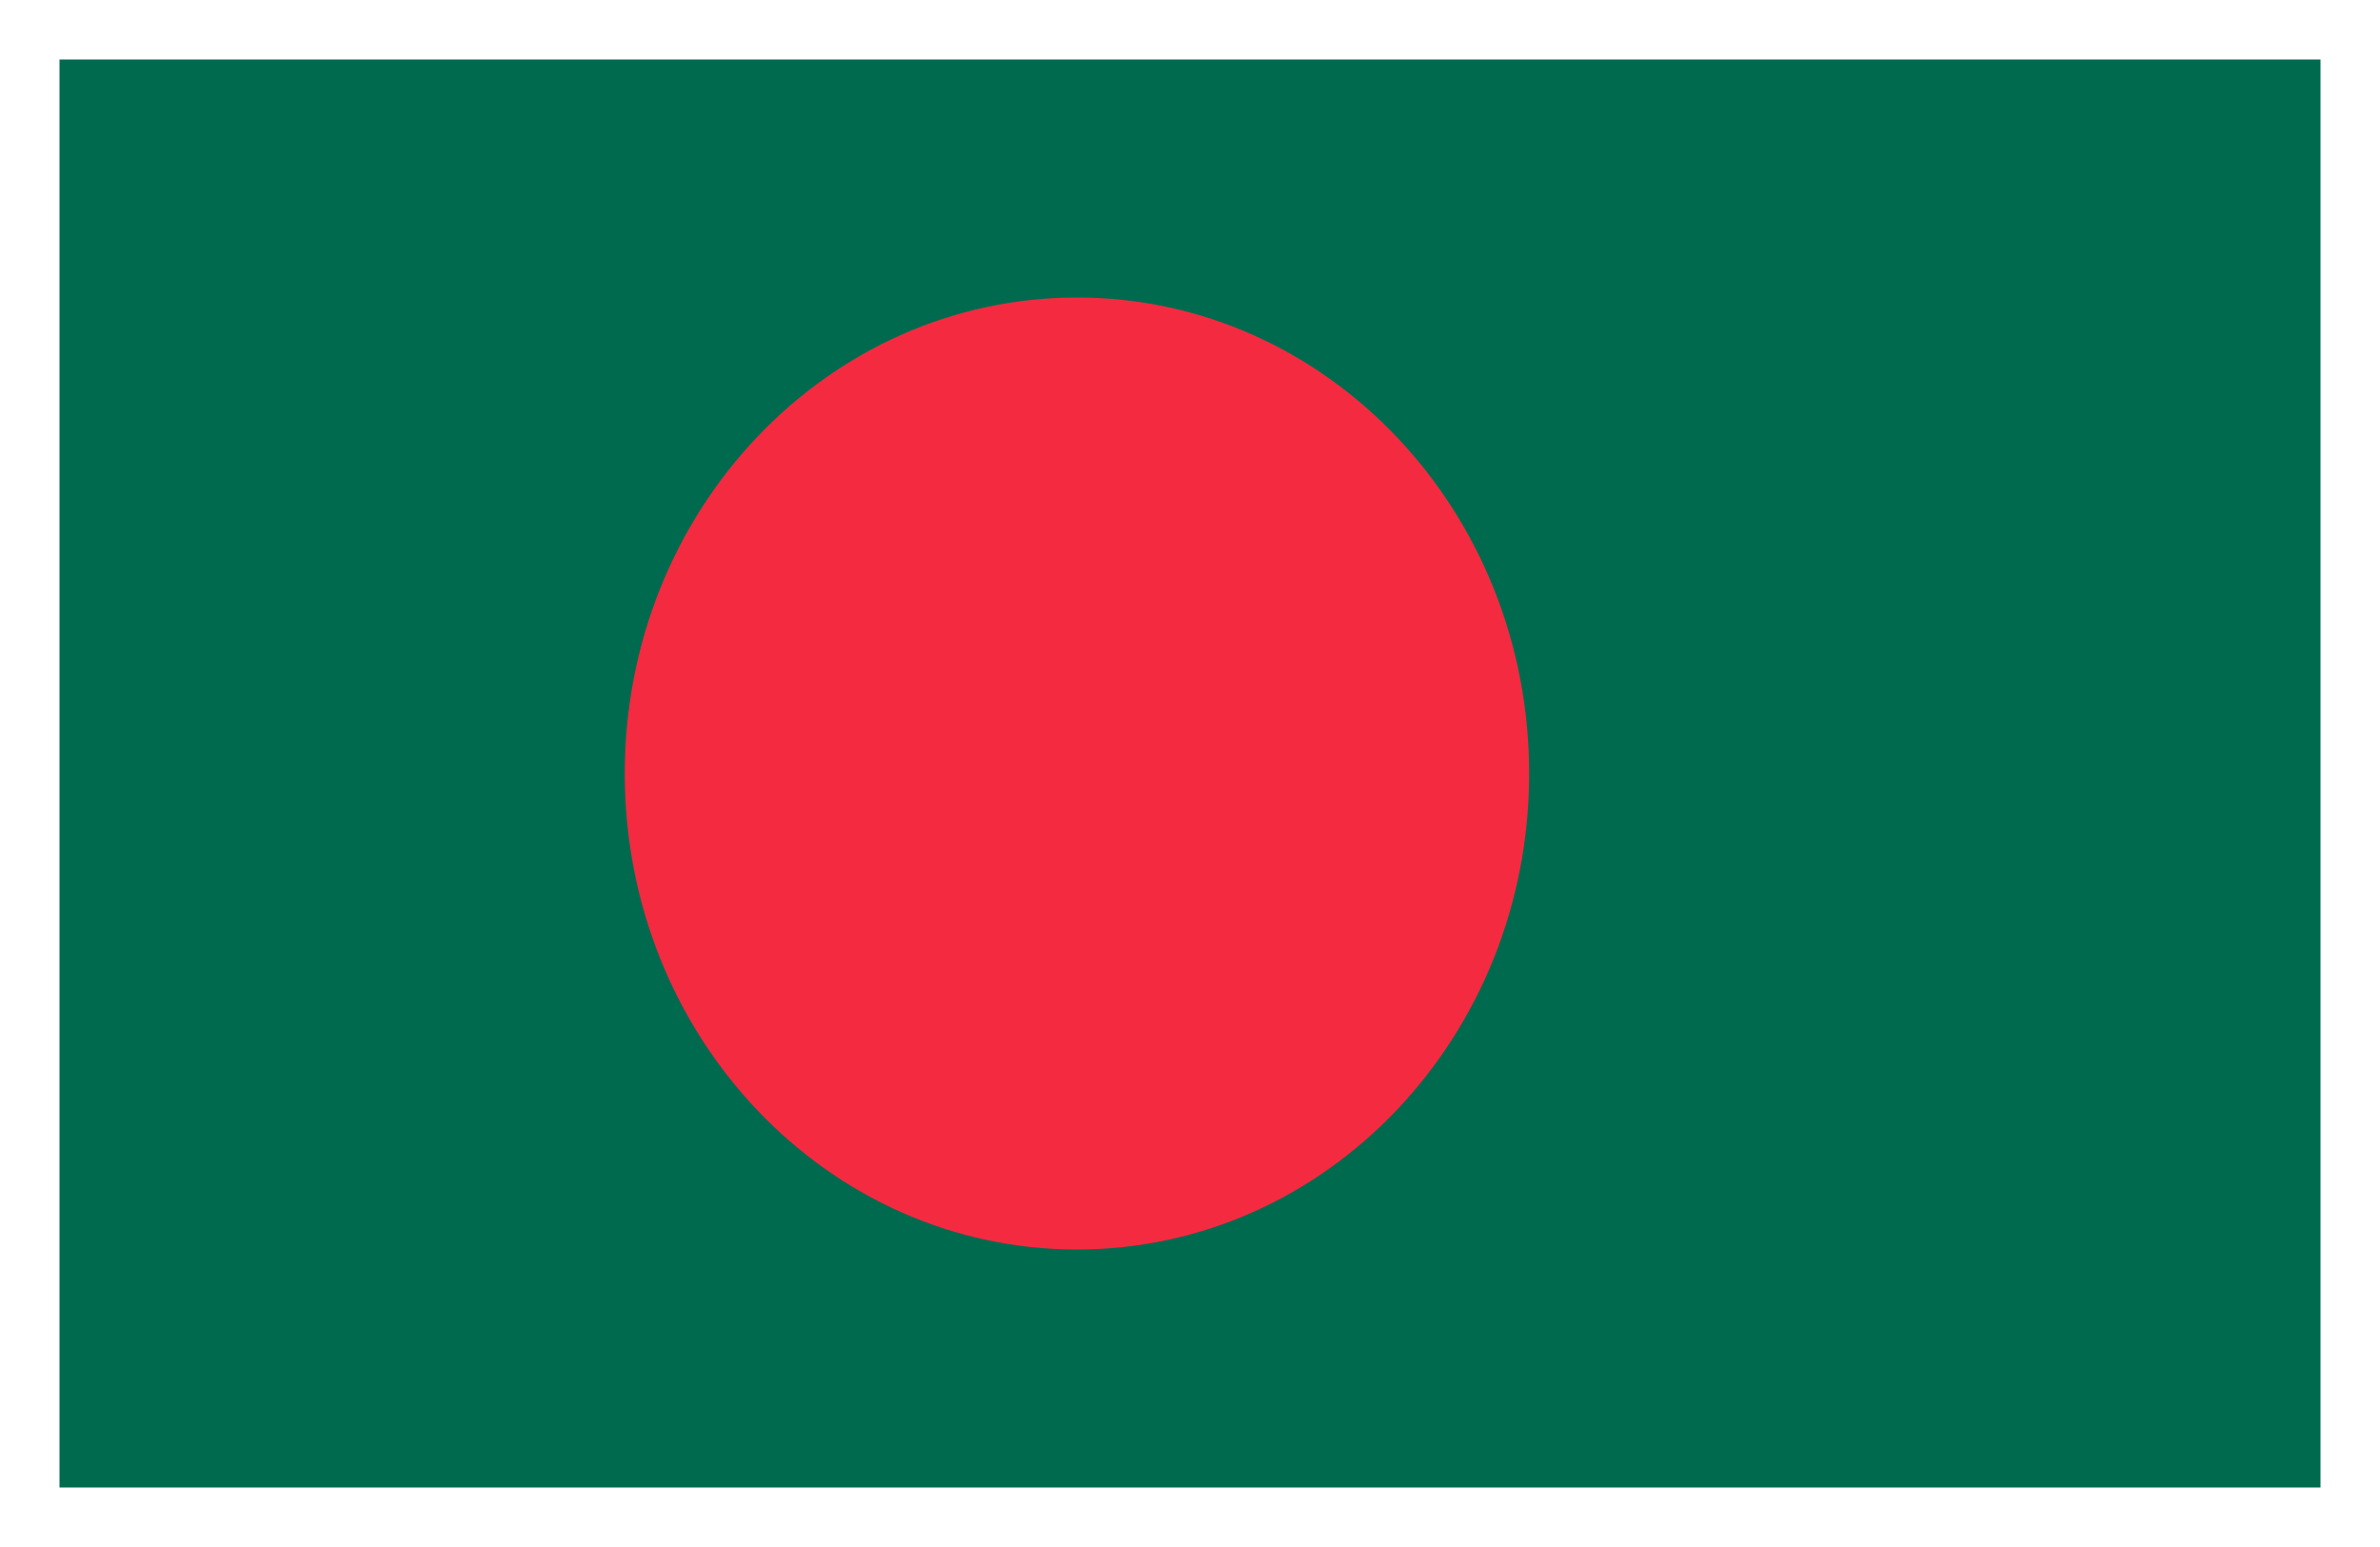
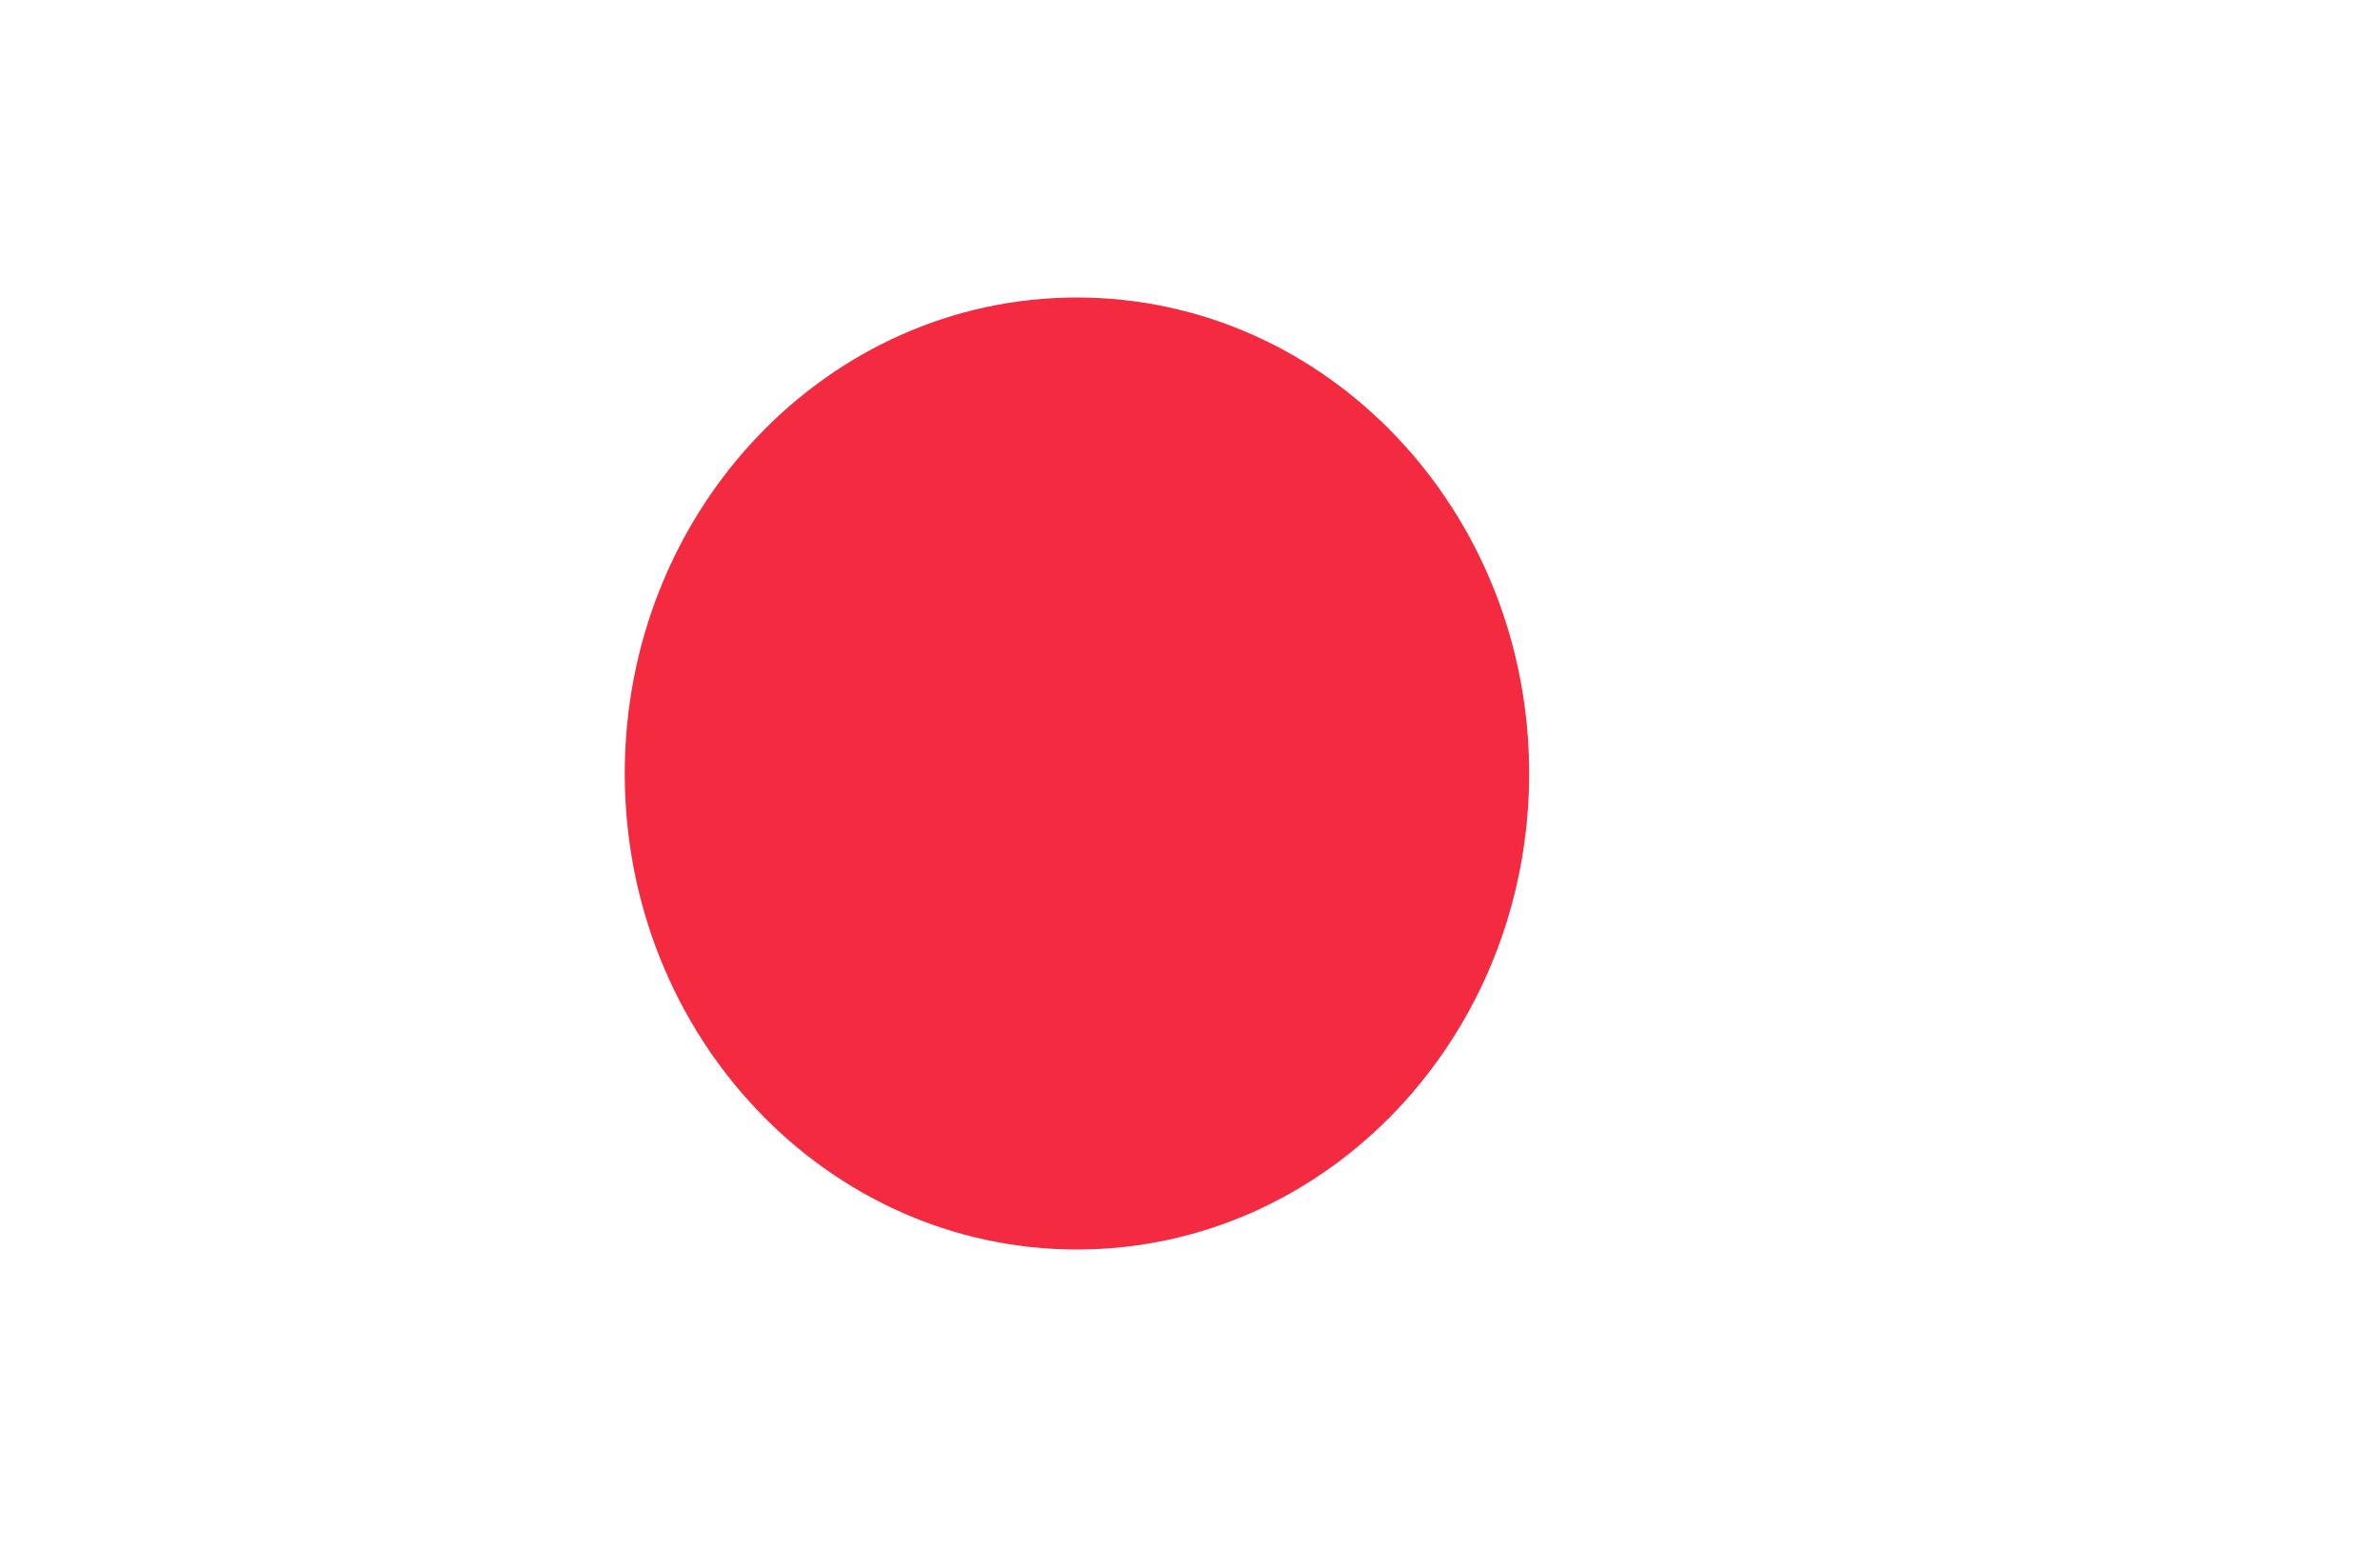
<svg xmlns="http://www.w3.org/2000/svg" width="40" height="26" viewBox="0 0 40 26" fill="none">
-   <path d="M1 1H39V25H1V1Z" fill="#006A4E" />
  <path d="M18.1 21C22.297 21 25.7 17.418 25.7 13C25.7 8.582 22.297 5 18.1 5C13.903 5 10.5 8.582 10.5 13C10.5 17.418 13.903 21 18.1 21Z" fill="#F42A41" />
</svg>